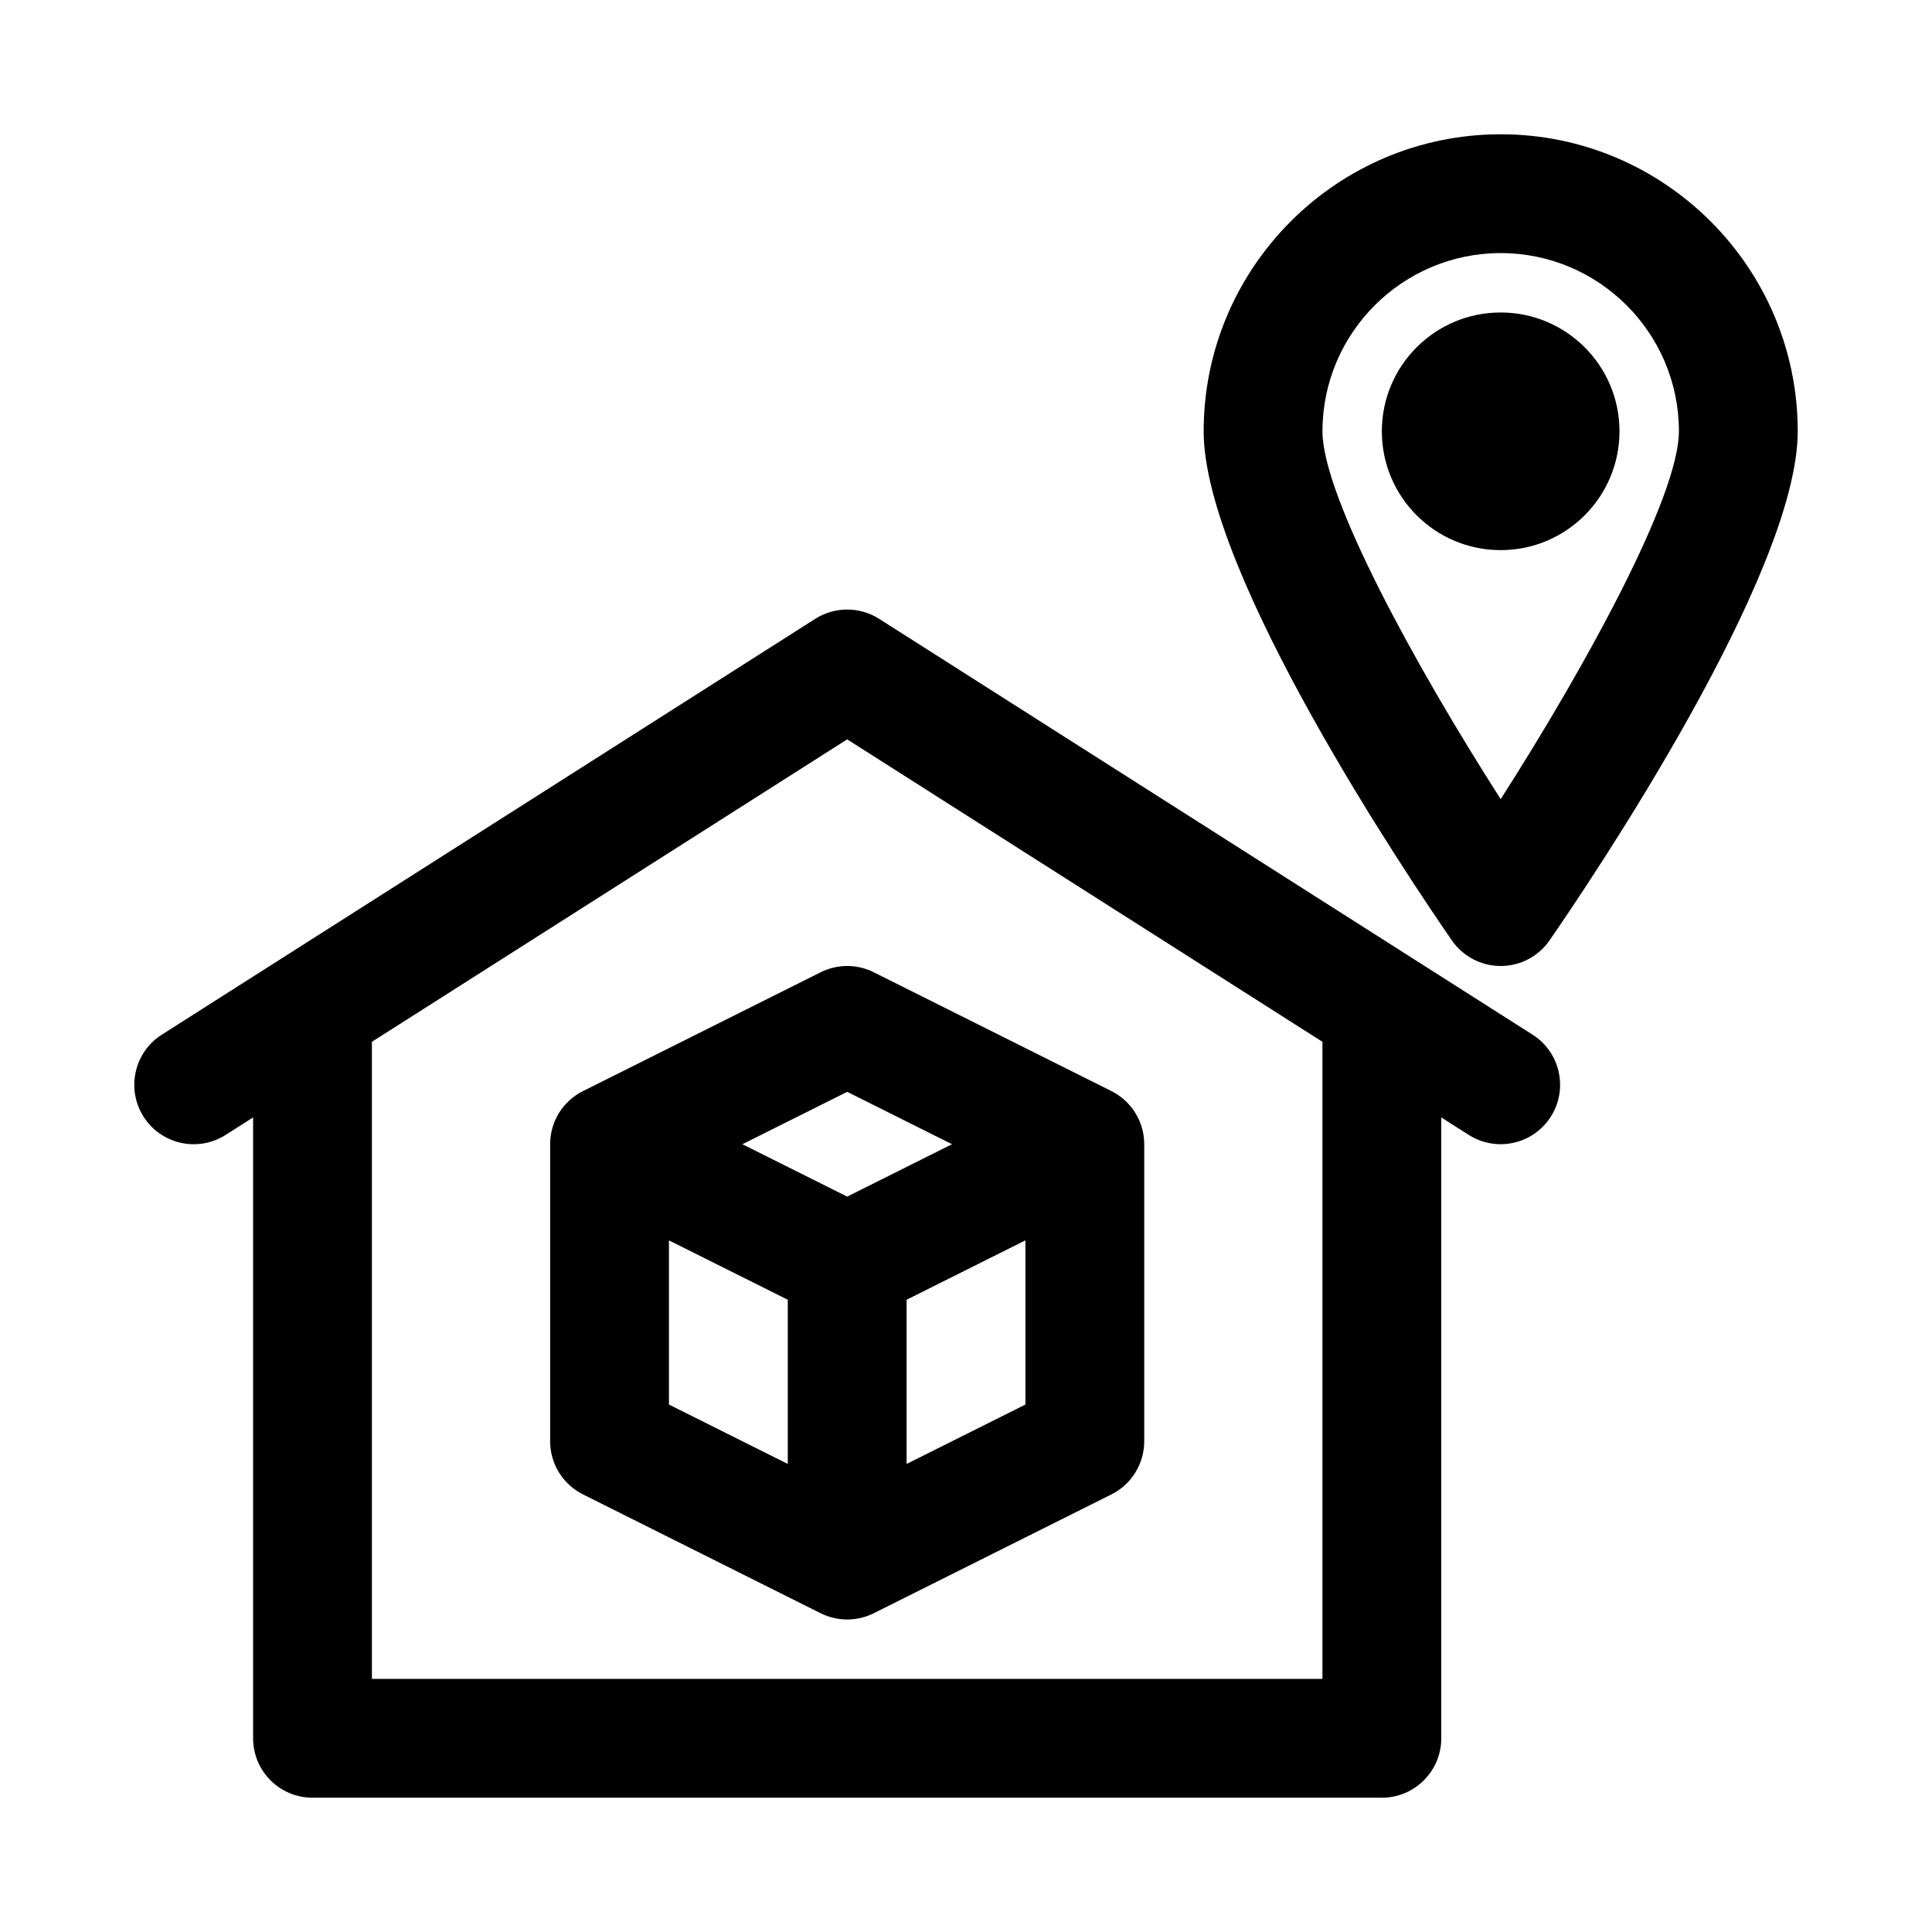
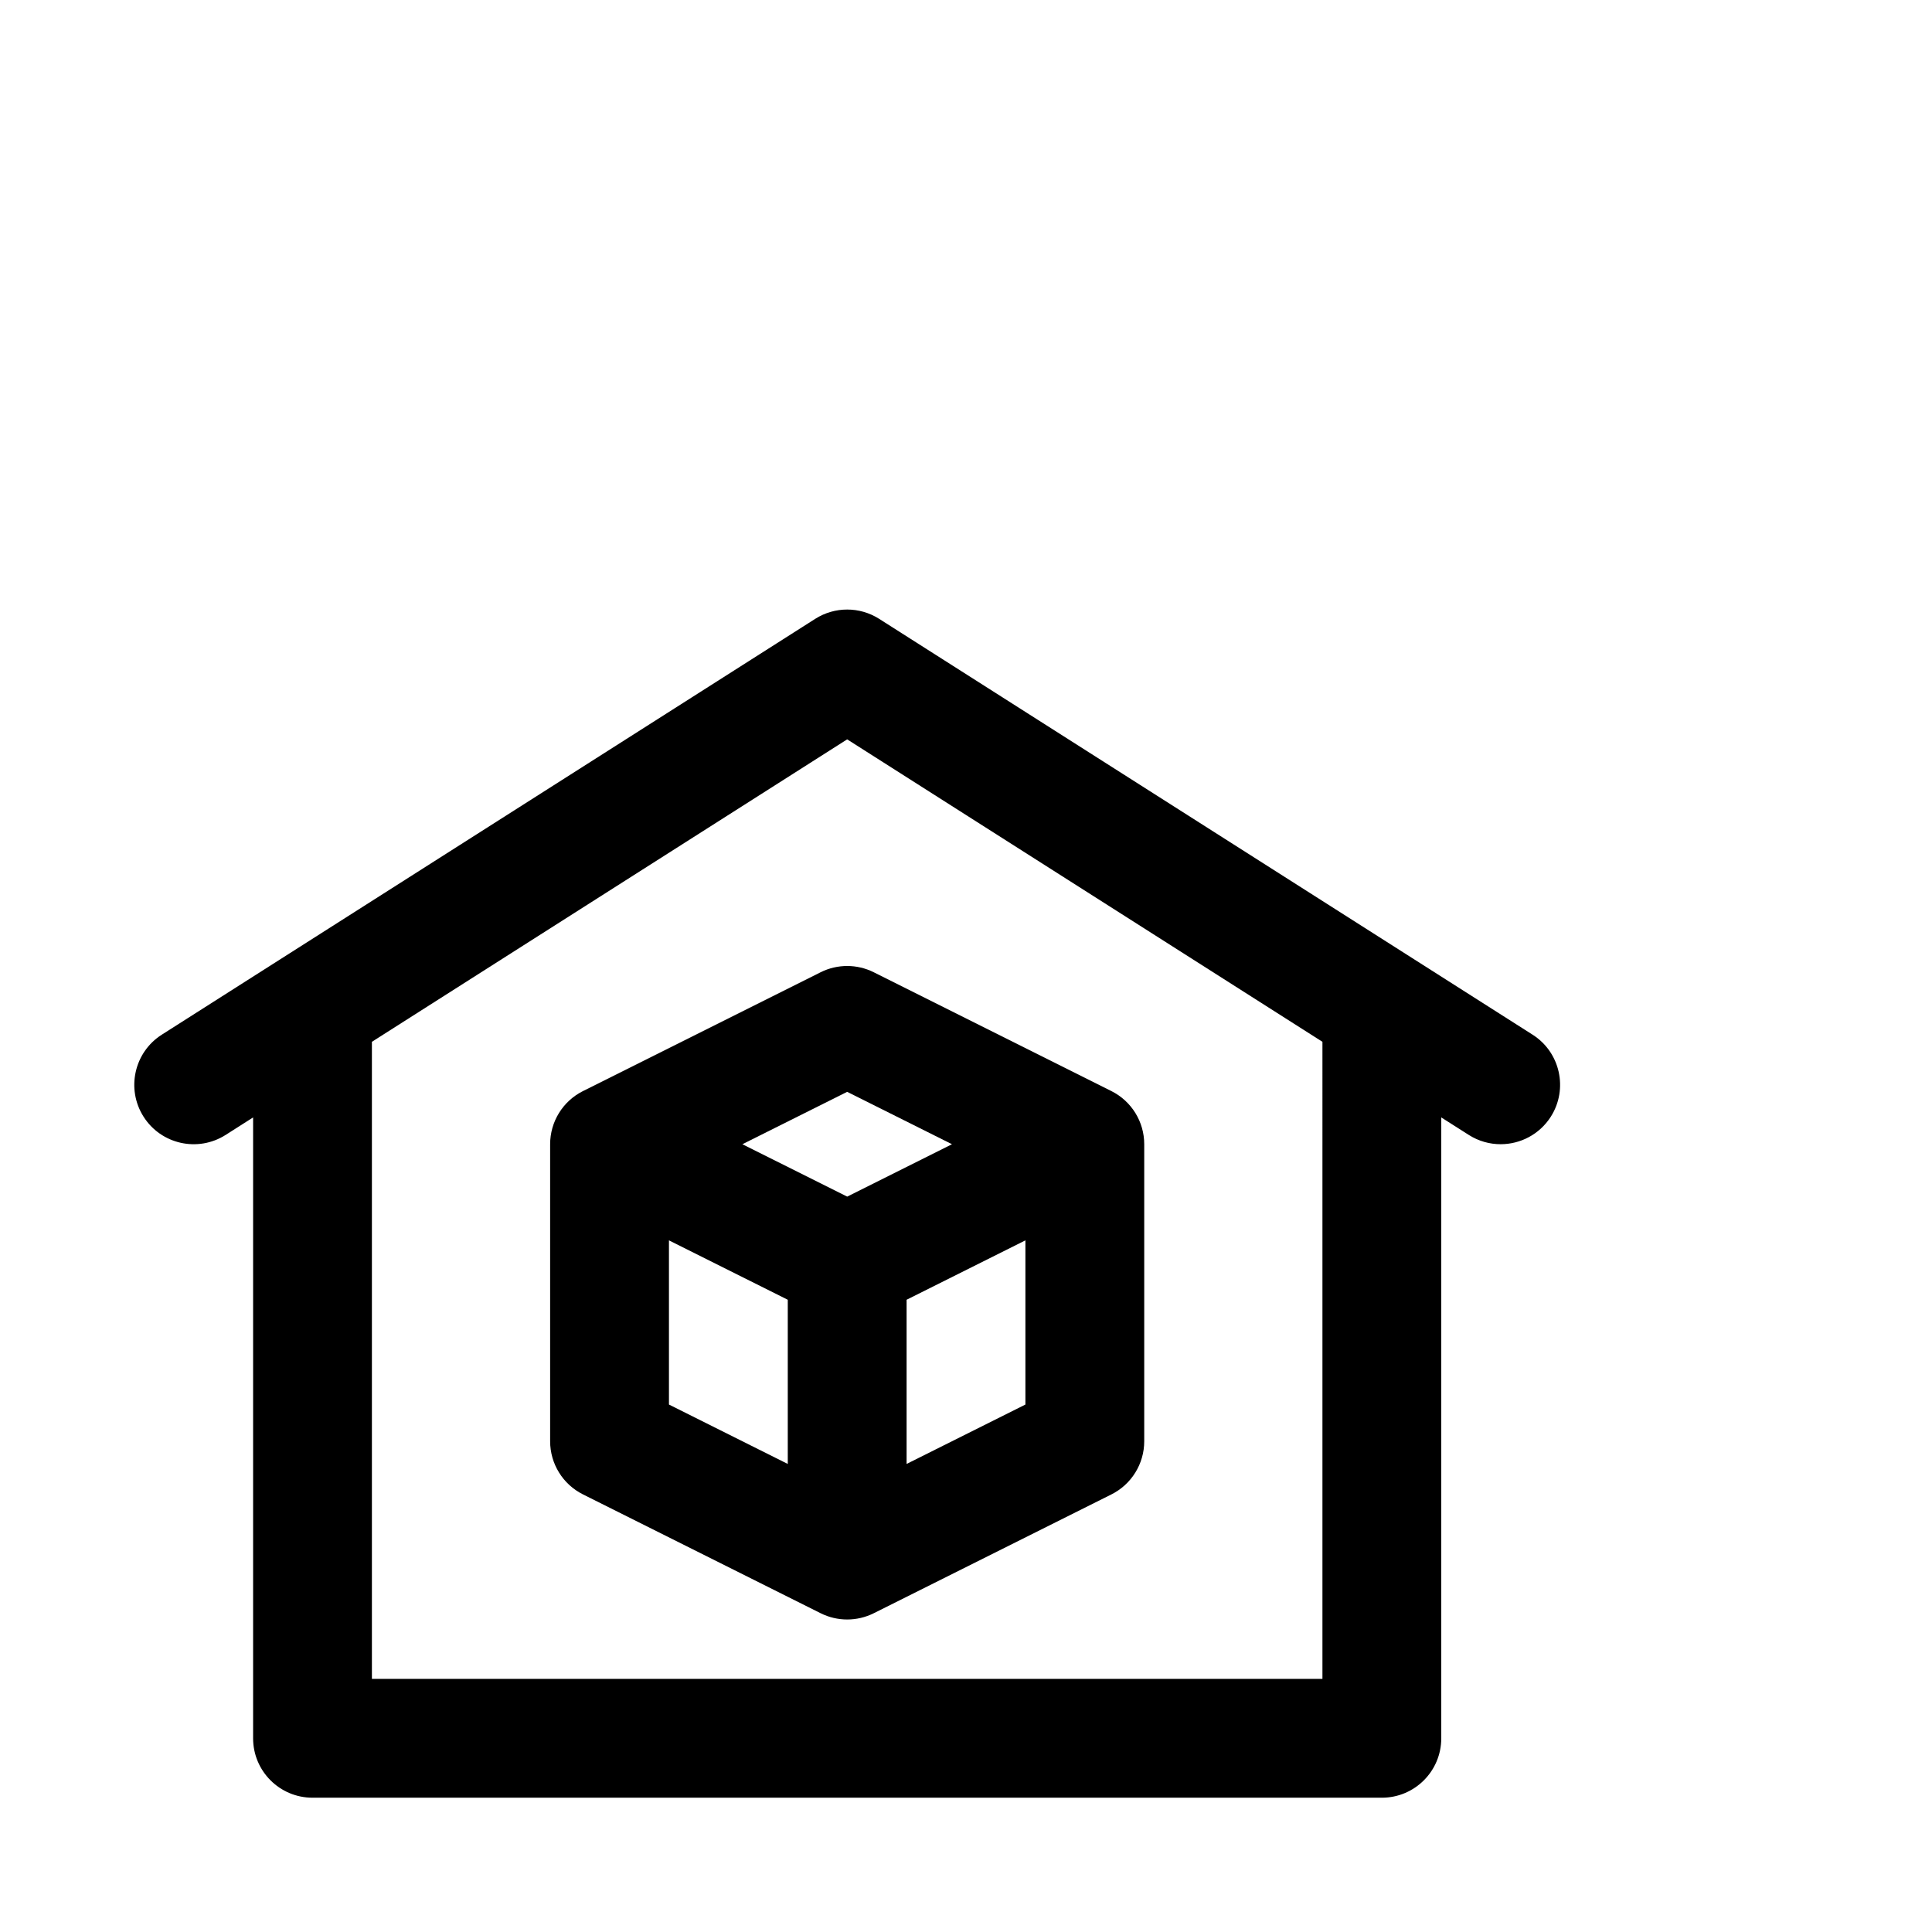
<svg xmlns="http://www.w3.org/2000/svg" fill="#000000" width="800px" height="800px" version="1.1" viewBox="144 144 512 512">
  <g>
    <path d="m361.47 401.66-62.977 31.488c-5.336 2.668-8.703 8.117-8.703 14.082v78.719c0 5.965 3.367 11.414 8.703 14.082l62.977 31.488c2.215 1.109 4.629 1.664 7.043 1.664 2.414 0 4.828-0.555 7.043-1.66l62.977-31.488c5.332-2.668 8.699-8.117 8.699-14.086v-78.719c0-5.965-3.367-11.414-8.703-14.082l-62.977-31.488c-4.426-2.215-9.652-2.215-14.082 0zm-40.191 71.047 31.488 15.742v43.512l-31.488-15.742zm62.977 59.254v-43.512l31.488-15.742v43.512zm12.031-84.73-27.773 13.883-27.777-13.883 27.777-13.883z" />
    <path d="m550.15 418.2-173.18-110.21c-5.164-3.273-11.746-3.273-16.914 0l-173.18 110.21c-7.332 4.668-9.492 14.398-4.828 21.742 4.668 7.332 14.391 9.492 21.742 4.828l7.285-4.641v164.54c0 8.695 7.051 15.742 15.742 15.742h283.39c8.695 0 15.742-7.051 15.742-15.742v-164.54l7.289 4.637c2.621 1.668 5.551 2.461 8.441 2.461 5.203 0 10.293-2.574 13.301-7.289 4.664-7.34 2.504-17.074-4.828-21.738zm-55.691 170.72h-251.9v-168.83l125.95-80.152 125.95 80.152z" />
-     <path d="m541.7 400c5.172 0 10.016-2.535 12.953-6.797 10.984-15.898 65.766-97.125 65.766-134.9 0-43.402-35.316-78.719-78.719-78.719-43.402 0-78.719 35.316-78.719 78.719 0 37.777 54.781 119 65.766 134.9 2.938 4.258 7.777 6.797 12.953 6.797zm0-188.93c26.047 0 47.23 21.188 47.23 47.23 0 17.195-24.578 62.078-47.23 97.484-22.664-35.398-47.234-80.27-47.234-97.484 0-26.043 21.188-47.23 47.234-47.23z" />
-     <path d="m573.18 258.3c0 17.391-14.098 31.488-31.488 31.488-17.391 0-31.488-14.098-31.488-31.488s14.098-31.488 31.488-31.488c17.391 0 31.488 14.098 31.488 31.488" />
  </g>
</svg>